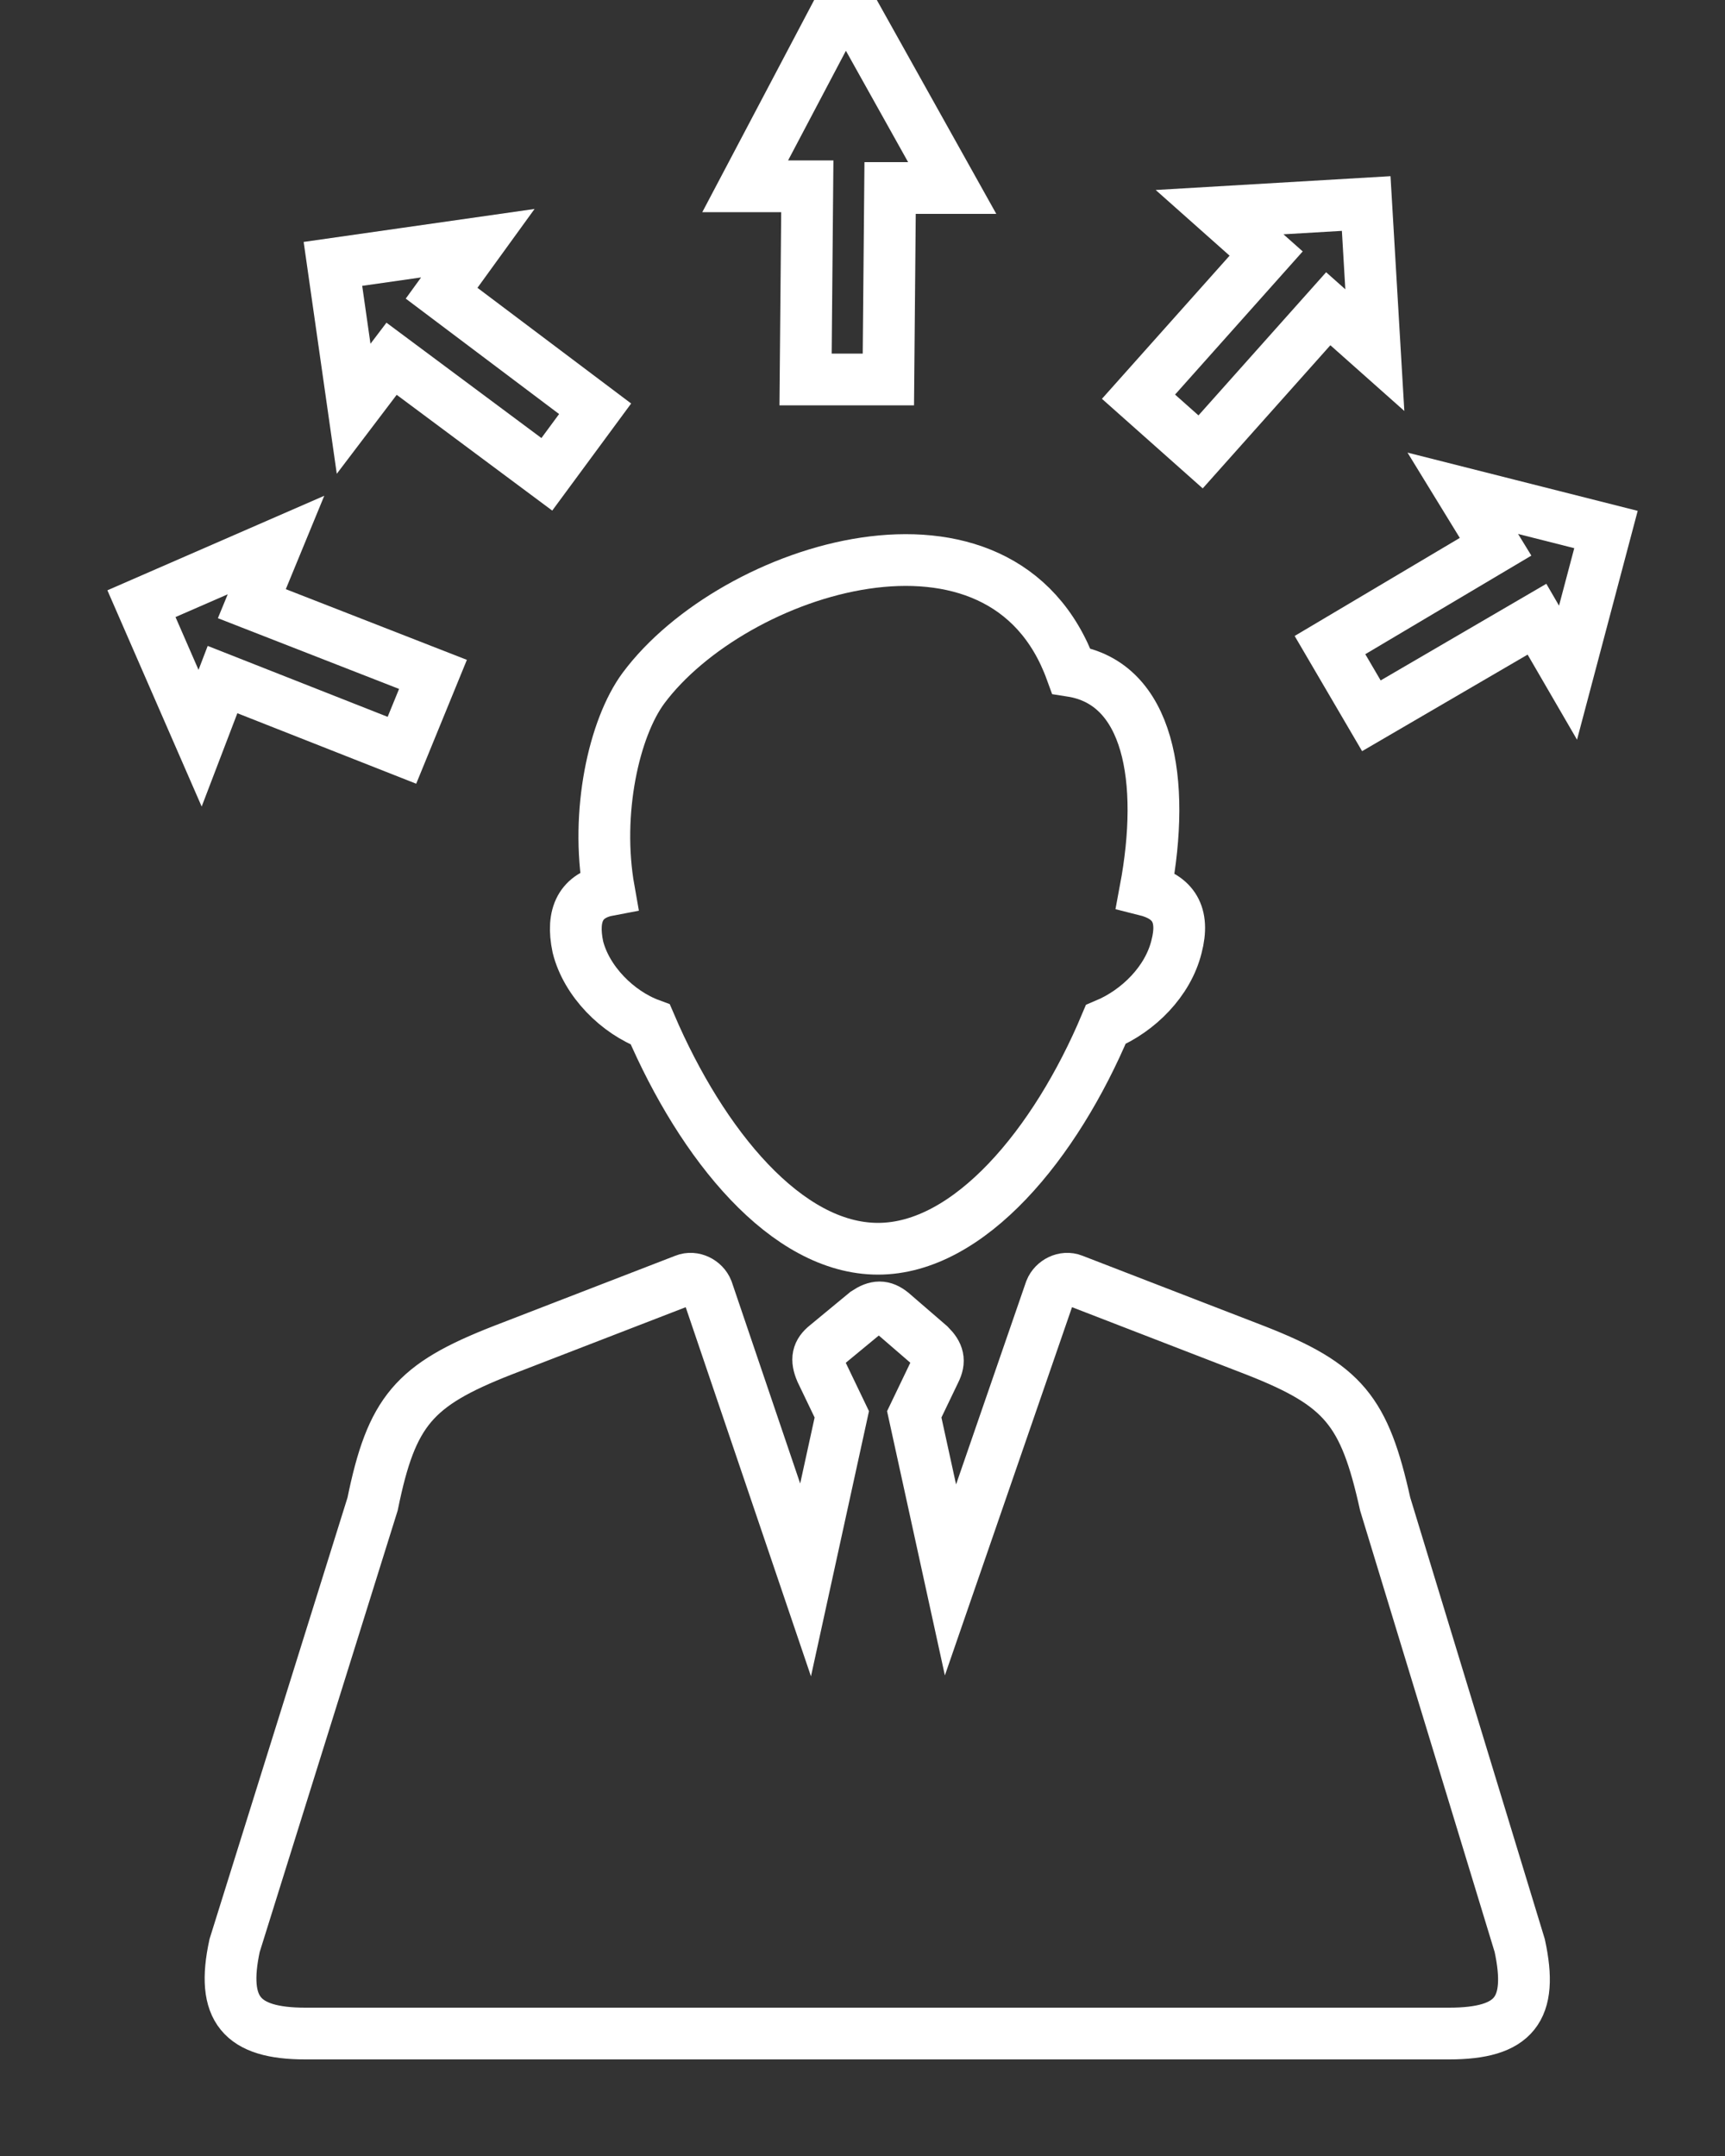
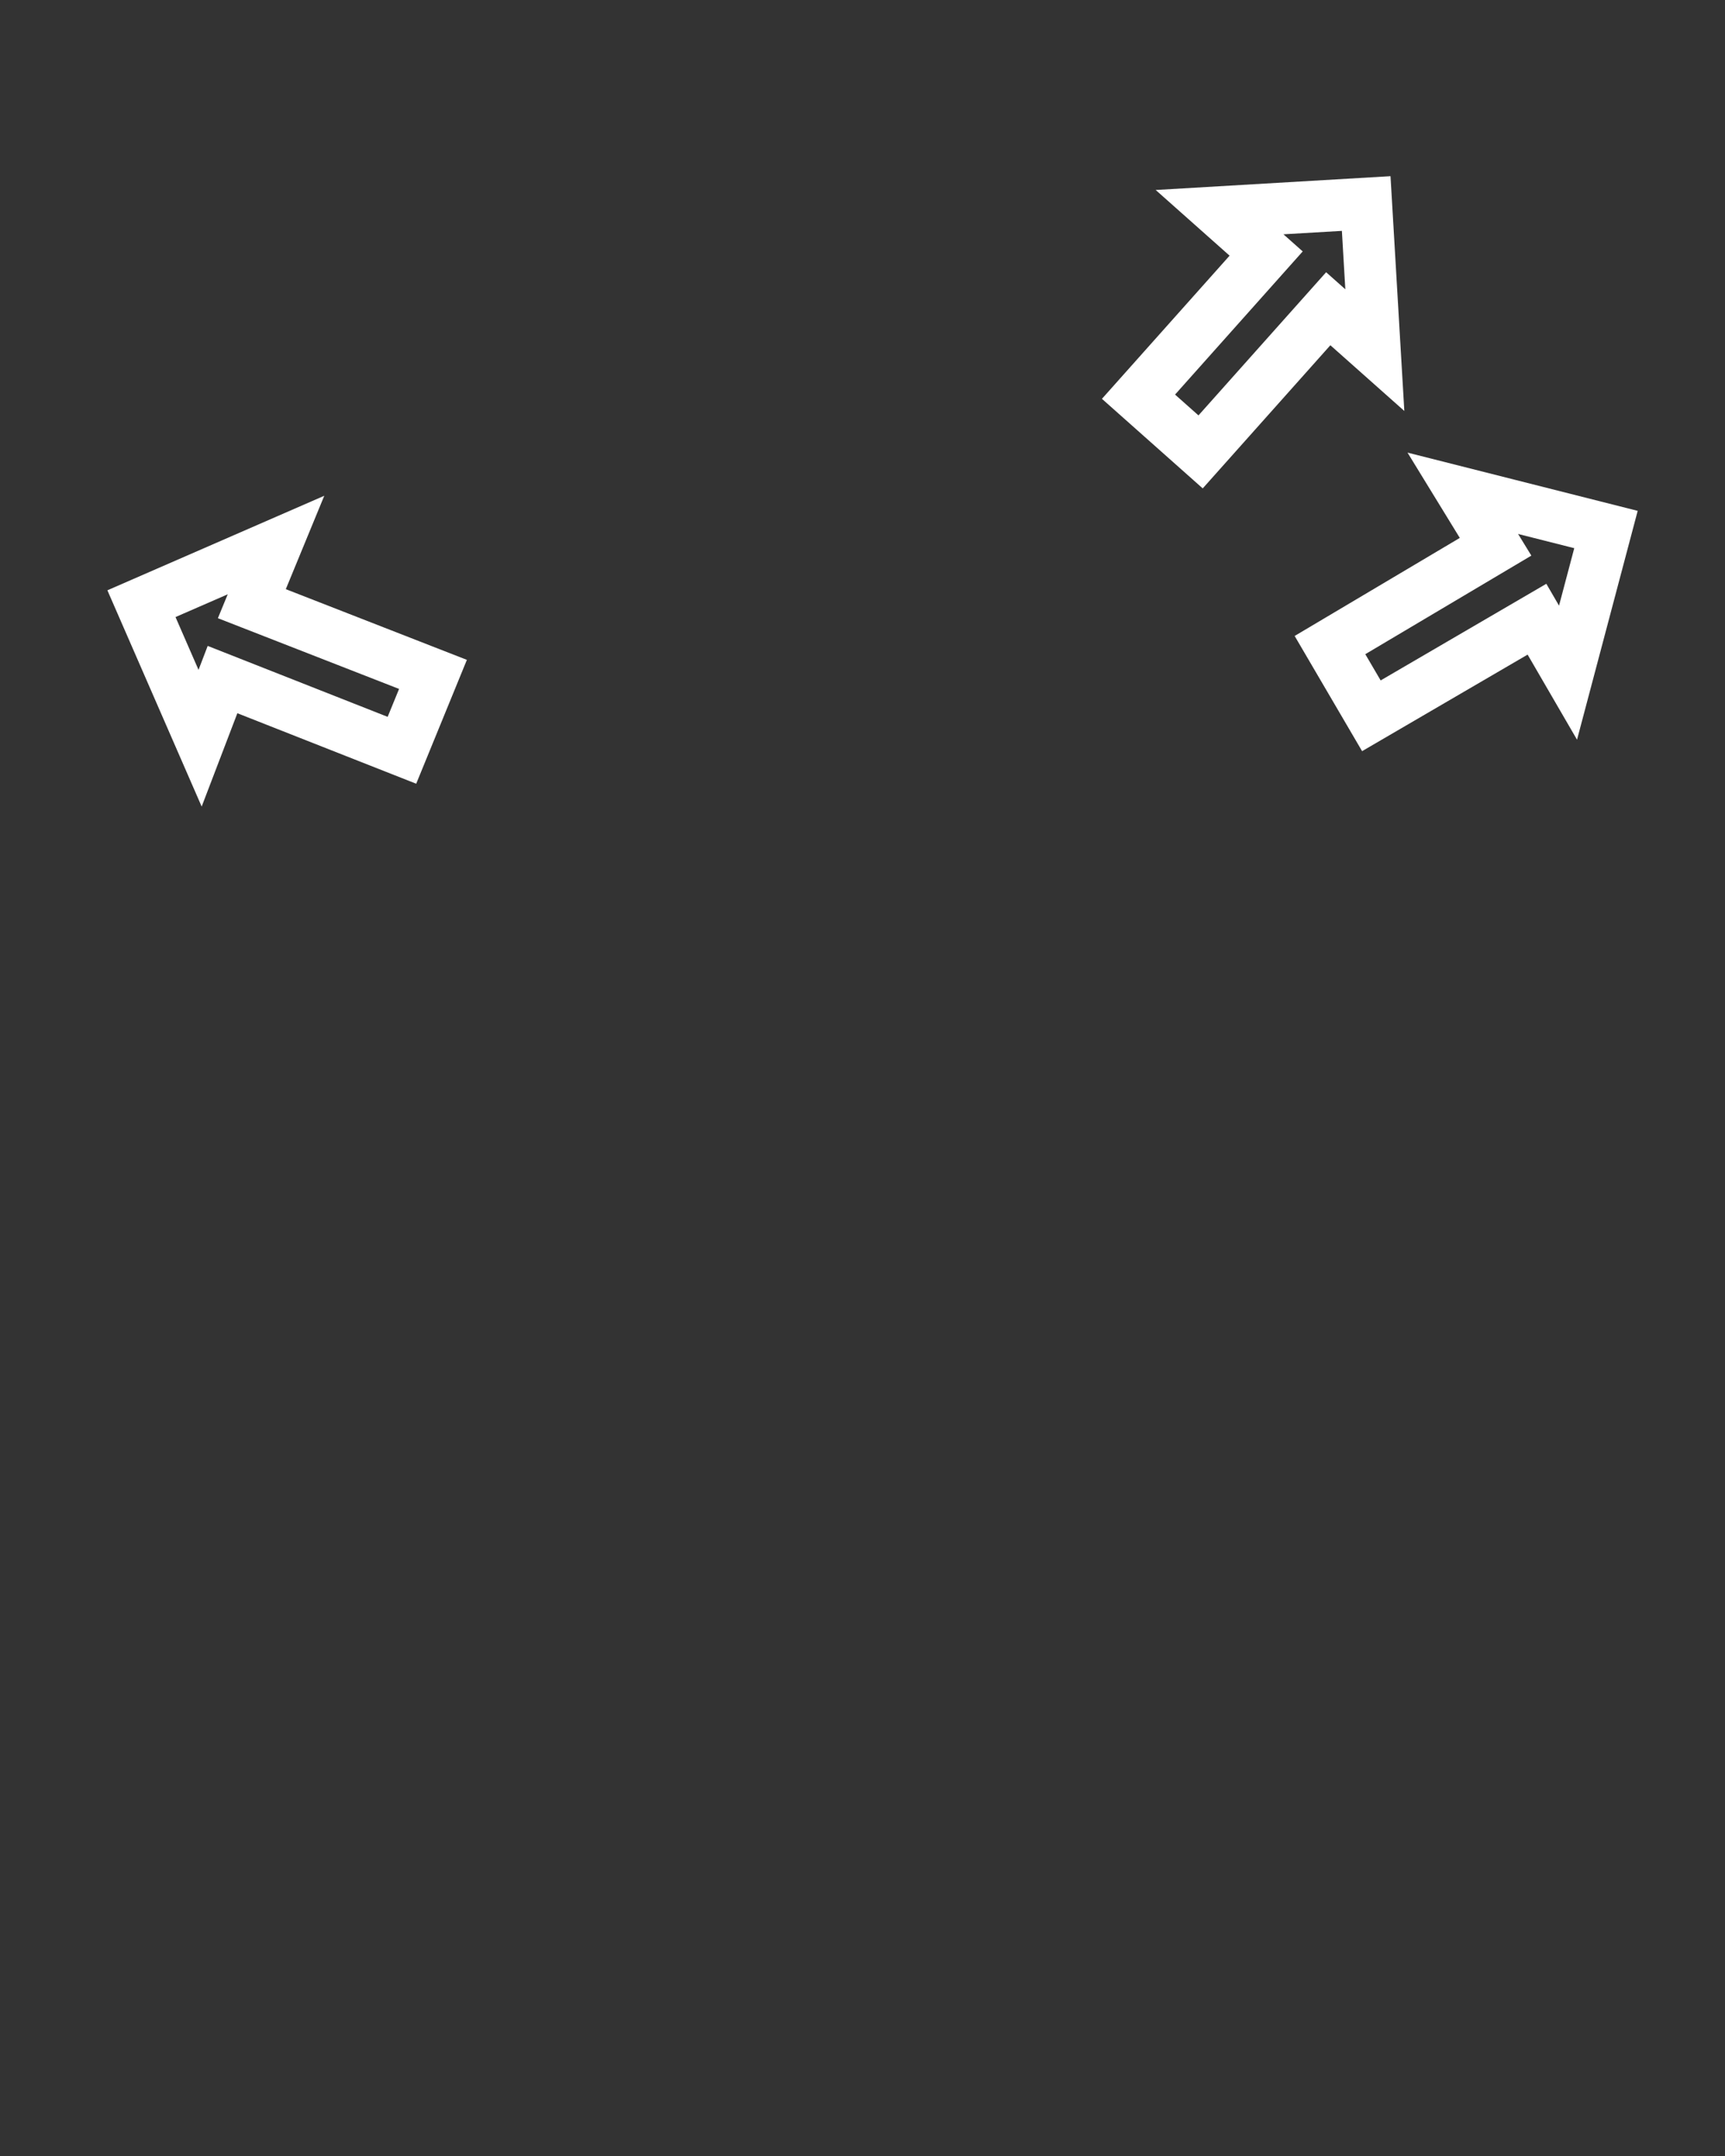
<svg xmlns="http://www.w3.org/2000/svg" version="1.1" x="0px" y="0px" viewBox="0 0 100 125" style="enable-background:new 0 0 100 125;" xml:space="preserve">
  <rect x="0" y="0" width="100" height="125" fill="#333333" stroke="none" />
  <style type="text/css">

	.st0{display:none;}

	.st1{fill:none;stroke:#FFFFFF;stroke-width:3;stroke-miterlimit:10;}

	.st2{fill:none;stroke:#FFFFFF;stroke-width:3;}

</style>
  <g id="Calque_2" class="st0">

</g>
  <g id="Calque_1">
-     <path class="st1" d="M37.7,59.4c3,7,7.9,13,13.2,13s10.3-6.1,13.2-13c1.9-0.8,3.6-2.5,4.1-4.5c0.5-1.9-0.2-2.9-1.8-3.3    c1.2-6.4,0.2-12-4.3-12.7c-4-11-19.6-6-24.8,1c-1.7,2.3-2.8,7.2-2,11.7c-1.6,0.3-2.2,1.4-1.8,3.3C34,56.9,35.8,58.7,37.7,59.4z" />
-     <path class="st1" d="M80.3,87.2c-1.2-5.4-2.4-6.9-7.5-8.9l-10.6-4.1c-0.5-0.2-1.1,0.1-1.3,0.6l-5.8,16.8L53,82l1.2-2.5    c0.3-0.6,0.2-1-0.3-1.5l-2.2-1.9c-0.5-0.4-0.9-0.4-1.5,0L47.9,78c-0.5,0.4-0.6,0.8-0.3,1.5l1.2,2.5l-2.1,9.6L41,74.8    c-0.2-0.5-0.8-0.8-1.3-0.6l-10.6,4.1c-5.1,2-6.4,3.5-7.5,8.9l-8,25.6c-0.8,3.7,0.4,5.1,4.1,5.1H84c3.8,0,4.9-1.4,4.1-5.1L80.3,87.2    z" />
    <g>
      <g>
        <polygon class="st2" points="79.5,41.5 89.1,35.9 90.9,39 93.1,30.7 84.8,28.6 86.7,31.7 77.1,37.4    " />
      </g>
    </g>
    <g>
      <polygon class="st2" points="69.6,26.2 77,17.9 79.7,20.3 79.2,11.8 70.7,12.3 73.4,14.7 66,23   " />
    </g>
    <g>
      <polygon class="st2" points="23.3,43.5 12.9,39.4 11.6,42.8 8.2,35 16,31.6 14.6,35 25.1,39.1   " />
    </g>
    <g>
-       <polygon class="st2" points="19.3,15.3 27.7,14.1 25.6,17 34.5,23.7 31.7,27.5 22.7,20.8 20.5,23.7   " />
-     </g>
+       </g>
    <g>
      <g>
-         <polygon class="st2" points="51.5,22 51.6,10.9 55.2,10.9 49,-0.2 43.2,10.8 46.8,10.8 46.7,22    " />
-       </g>
+         </g>
    </g>
  </g>
</svg>